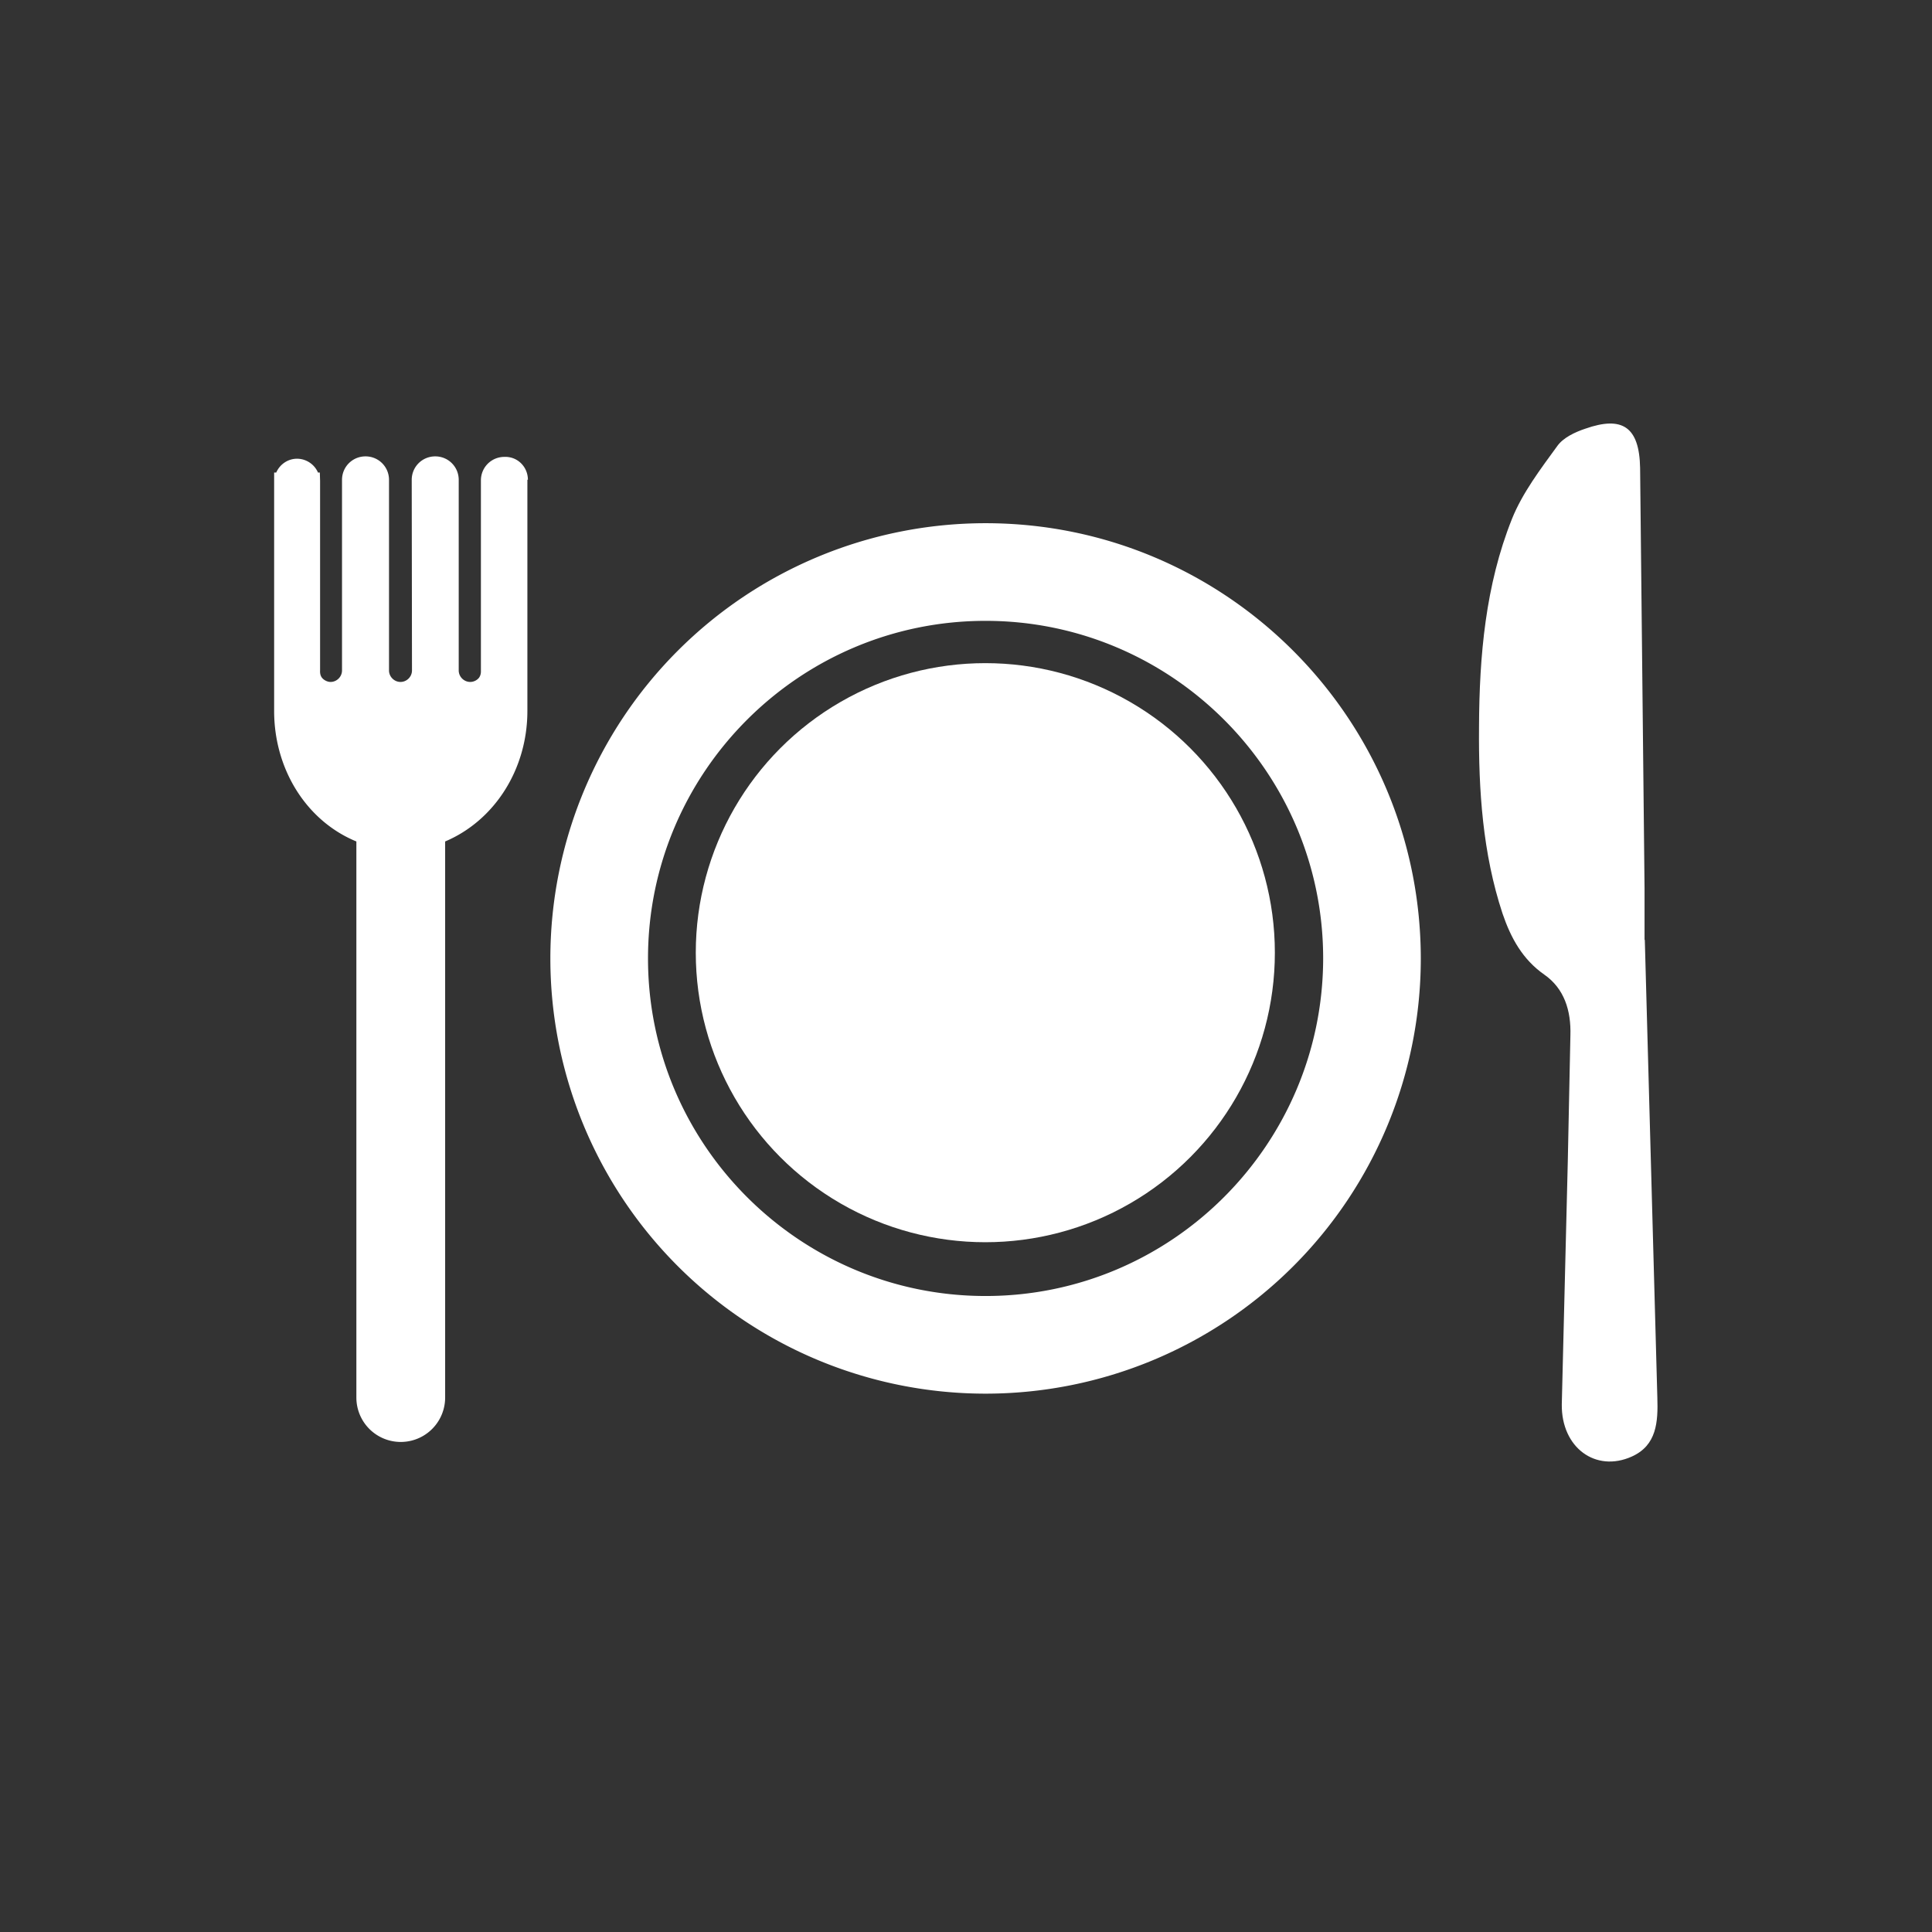
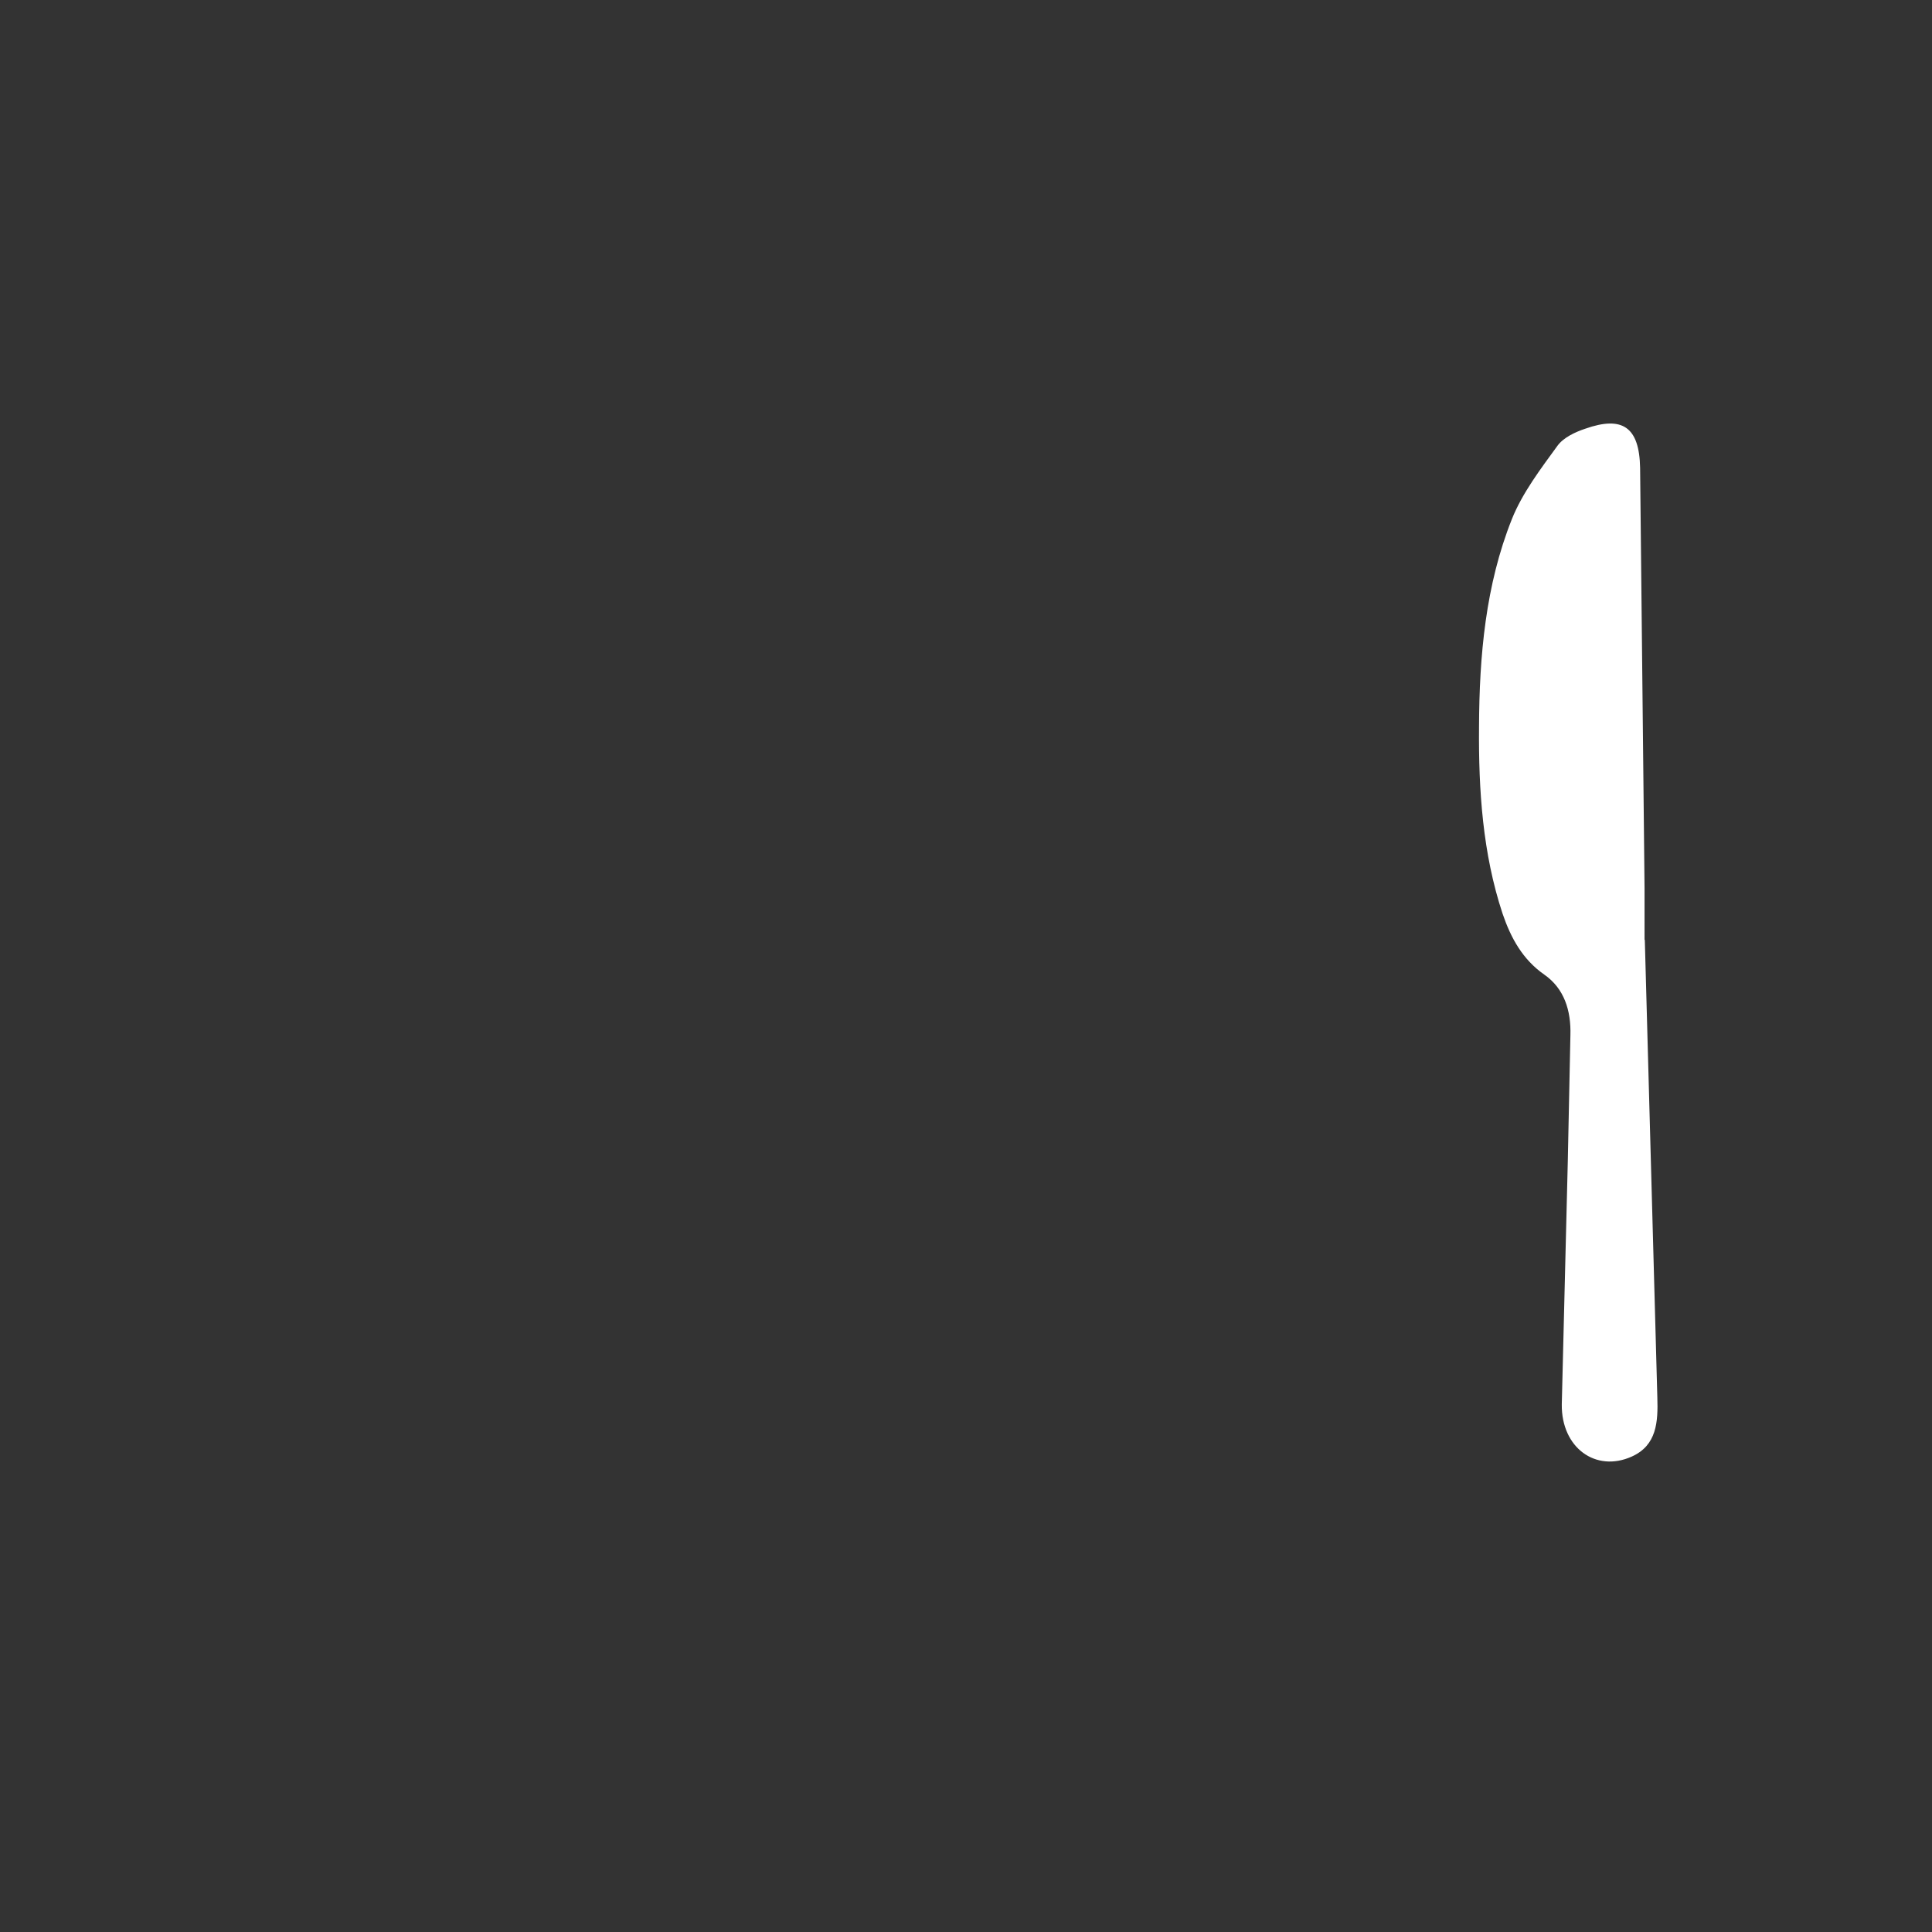
<svg xmlns="http://www.w3.org/2000/svg" viewBox="0 0 74 74" fill="#fff">
  <rect x="0" y="0" width="74" height="74" fill="#333333" stroke="none" />
-   <path d="M20.2 18.37v8.86c0 2.24-1.26 4.2-3.15 5v21.3a1.7 1.7 0 1 1-3.4 0v-21.3c-1.9-.78-3.15-2.75-3.15-5V18.1h.08c.14-.32.45-.53.8-.53a.88.88 0 0 1 .8.53h.07l.01.32v7.25c-.01.17.04.26.1.32.08.08.2.13.3.13.24 0 .44-.2.44-.44v-7.3c0-.5.4-.9.9-.9s.9.4.9.9v7.3c0 .24.2.44.44.44s.44-.2.44-.44l-.01-7.3c0-.5.4-.9.9-.9s.9.4.9.9v7.3c0 .24.2.44.44.44a.44.44 0 0 0 .31-.13c.05-.05.1-.14.1-.27V18.4c0-.5.4-.9.9-.9.5-.02.9.38.9.88zm17.55 1.67a16.67 16.67 0 1 0 16.67 16.67c-.01-9.2-7.47-16.67-16.67-16.67zm0 29.6c-7.13 0-12.93-5.8-12.93-12.93s5.8-12.93 12.93-12.93 12.93 5.8 12.93 12.93c-.01 7.13-5.8 12.93-12.93 12.93z" />
-   <circle cx="37.74" cy="36.49" r="11.09" />
  <path d="M63 36l.48 17.53c.03.93-.02 1.83-.98 2.26-1.38.62-2.7-.34-2.68-2l.23-9.3.1-4.83c.03-.96-.24-1.8-1-2.33-.83-.58-1.28-1.4-1.6-2.34-.76-2.3-.92-4.72-.9-7.14.01-2.73.25-5.44 1.26-7.97.4-1 1.1-1.92 1.74-2.8.23-.32.68-.53 1.07-.66 1.42-.5 2.07-.07 2.1 1.5l.17 16.1V36z" />
</svg>